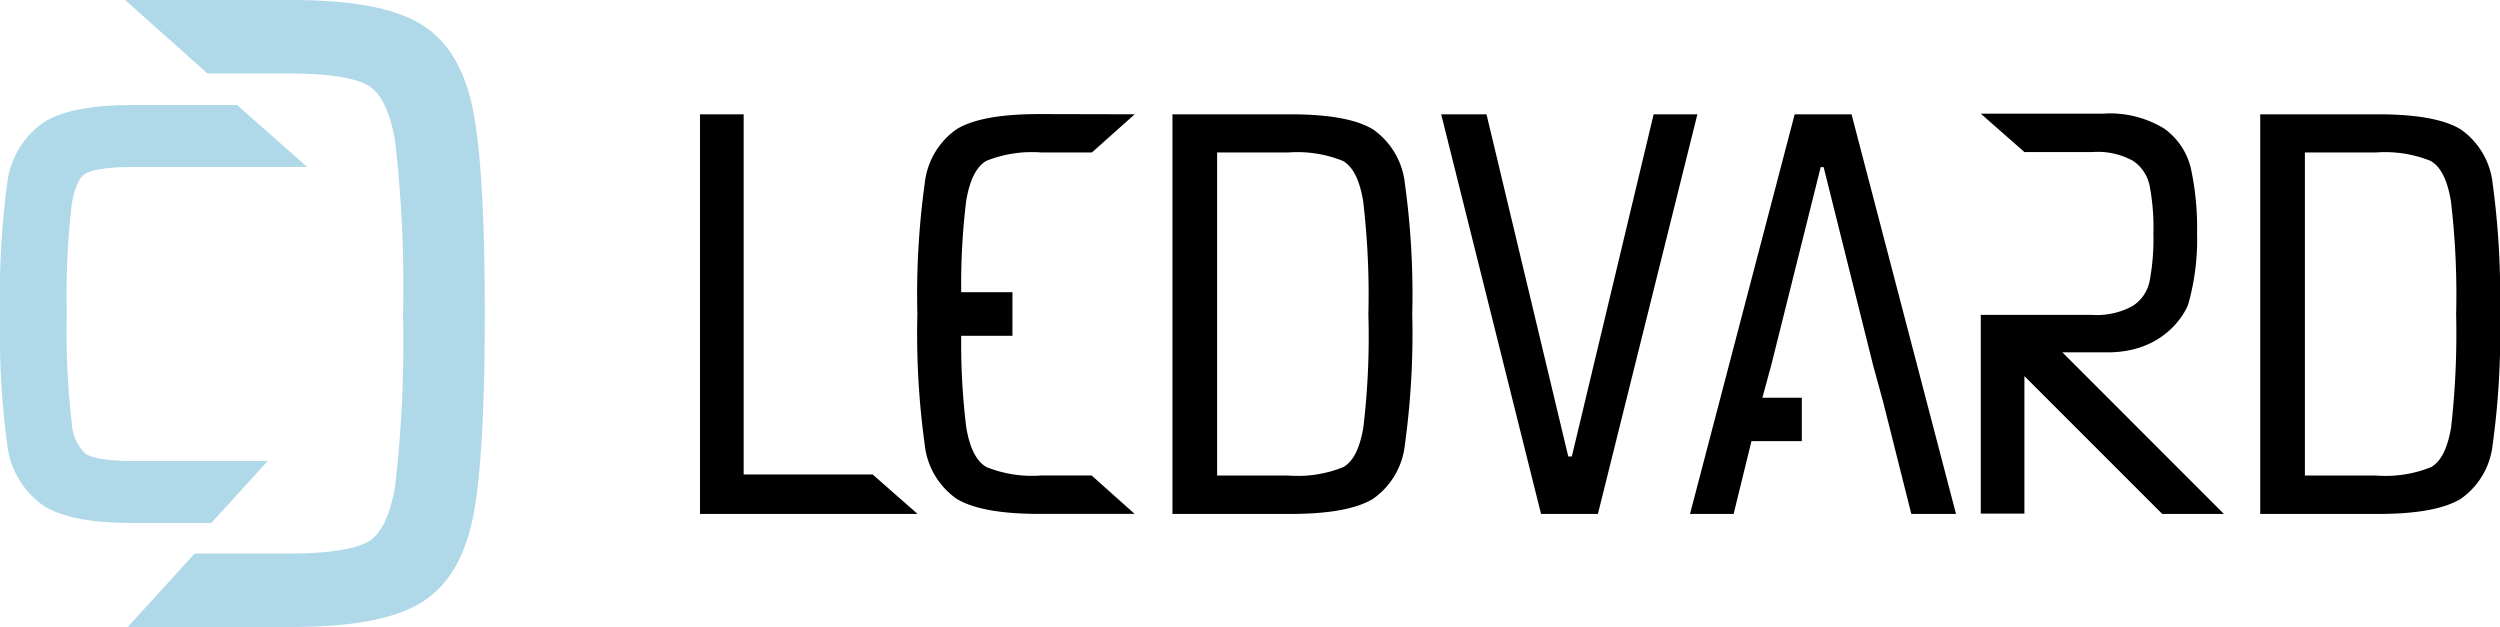
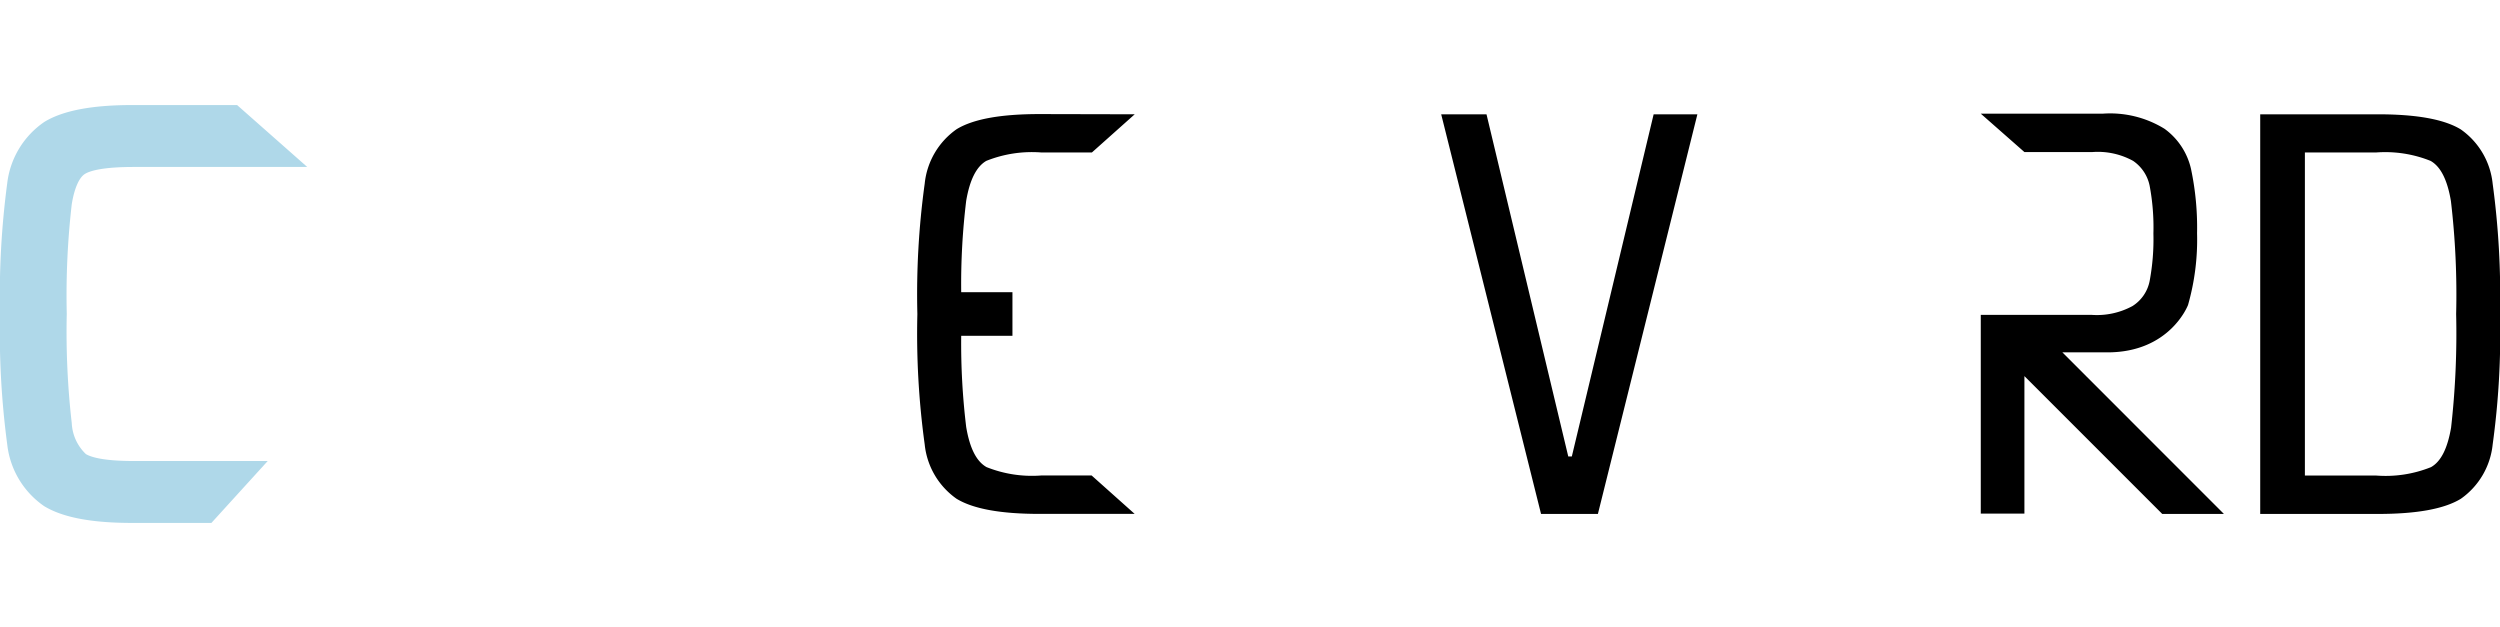
<svg xmlns="http://www.w3.org/2000/svg" width="200.043" height="50.169" viewBox="0 0 200.043 50.169">
  <g id="Group_43150" data-name="Group 43150" transform="translate(0 0)">
-     <path id="Path_28" data-name="Path 28" d="M300.792,29.122V.3H297.3V32.278h17.408l-3.592-3.156Z" transform="translate(-241.287 8.846)" />
    <path id="Path_29" data-name="Path 29" d="M418.291.217l-3.425,3.055h-4.046a9.816,9.816,0,0,0-4.4.671c-.789.453-1.326,1.511-1.612,3.189a55.289,55.289,0,0,0-.4,7.319h4.1v3.492h-4.1a55.6,55.6,0,0,0,.4,7.3c.285,1.7.823,2.753,1.628,3.206a9.791,9.791,0,0,0,4.364.671h4.046l3.441,3.072H410.67c-3.106,0-5.3-.4-6.631-1.209a6.063,6.063,0,0,1-2.552-4.348A64.875,64.875,0,0,1,400.9,16.2a64.875,64.875,0,0,1,.588-10.441,6.063,6.063,0,0,1,2.552-4.348C405.365.6,407.564.2,410.67.2Z" transform="translate(-327.495 8.928)" />
-     <path id="Path_30" data-name="Path 30" d="M777.576.3,769.2,32.278h3.491l1.427-5.825h4.029V22.979h-3.156l.722-2.652,3.945-15.8h.235l3.945,15.8.839,3.072,2.232,8.88h3.576L782.125.3Z" transform="translate(-633.971 8.846)" />
    <path id="Path_31" data-name="Path 31" d="M917.284,19.1h.655c5.019,0,6.446-3.794,6.446-3.794a19.049,19.049,0,0,0,.722-5.741,22.608,22.608,0,0,0-.487-5.153A5.455,5.455,0,0,0,922.5,1.209,8.288,8.288,0,0,0,917.57,0H907.8l3.492,3.072h5.439a5.859,5.859,0,0,1,3.257.705,3.168,3.168,0,0,1,1.326,2,18.04,18.04,0,0,1,.3,3.811,18.188,18.188,0,0,1-.3,3.794,3.062,3.062,0,0,1-1.377,2.014,5.974,5.974,0,0,1-3.257.705H907.8V32h3.492V21L922.32,32.029h4.935L914.33,19.1Z" transform="translate(-749.304 9.095)" />
    <path id="Path_32" data-name="Path 32" d="M650.6.3l7.99,31.978h4.549L671.1.3H667.6l-6.547,27.379h-.285L654.226.3H650.6" transform="translate(-535.28 8.846)" />
-     <path id="Path_33" data-name="Path 33" d="M541.1,5.856a6.063,6.063,0,0,0-2.552-4.348C537.222.7,535.023.3,531.917.3H522.5V32.278h9.417c3.105,0,5.3-.4,6.631-1.209a6.063,6.063,0,0,0,2.552-4.348,64.9,64.9,0,0,0,.587-10.441A64.65,64.65,0,0,0,541.1,5.856Zm-3.324,19.489c-.285,1.679-.806,2.736-1.612,3.189a9.768,9.768,0,0,1-4.4.671h-5.691V3.355h5.691a9.742,9.742,0,0,1,4.365.671c.806.453,1.343,1.511,1.628,3.206a63.92,63.92,0,0,1,.42,9.048A61.812,61.812,0,0,1,537.776,25.345Z" transform="translate(-428.683 8.846)" />
    <path id="Path_34" data-name="Path 34" d="M1059.6,5.856a6.063,6.063,0,0,0-2.552-4.348C1055.722.7,1053.523.3,1050.417.3H1041V32.278h9.418c3.105,0,5.3-.4,6.63-1.209a6.063,6.063,0,0,0,2.552-4.348,64.809,64.809,0,0,0,.588-10.441A66.685,66.685,0,0,0,1059.6,5.856Zm-3.323,19.489c-.285,1.679-.806,2.736-1.612,3.189a9.766,9.766,0,0,1-4.4.671h-5.69V3.355h5.69a9.739,9.739,0,0,1,4.364.671c.806.453,1.344,1.511,1.629,3.206a63.92,63.92,0,0,1,.42,9.048A67.1,67.1,0,0,1,1056.276,25.345Z" transform="translate(-860.144 8.846)" />
    <g id="Group_43322" data-name="Group 43322" transform="translate(0 0)">
-       <path id="Path_35" data-name="Path 35" d="M65.878,9.211c-.632-3.373-2.029-5.744-4.19-7.062C59.554.832,56.128.2,51.227.2H38l6.587,5.876h6.429c3.109,0,5.27.316,6.4.949,1.054.606,1.792,2.108,2.187,4.506a99.388,99.388,0,0,1,.632,13.754,99.512,99.512,0,0,1-.632,13.807c-.4,2.371-1.133,3.873-2.161,4.453-1.107.632-3.294.949-6.429.949H43.56l-5.349,5.876H51.227c4.9,0,8.326-.632,10.461-1.95,2.161-1.317,3.557-3.689,4.19-7.062.606-3.215.9-8.643.9-16.1S66.484,12.452,65.878,9.211Z" transform="translate(-27.987 -0.2)" fill="#afd8e9" />
      <path id="Path_36" data-name="Path 36" d="M16.916,65.537l4.506-4.954h-10.7c-2.371,0-3.4-.29-3.847-.553a3.654,3.654,0,0,1-1.133-2.477,64.13,64.13,0,0,1-.4-8.748,63.794,63.794,0,0,1,.4-8.774c.211-1.291.606-2.187,1.107-2.45.422-.237,1.449-.527,3.847-.527H24.584L18.972,32.1H10.592c-3.267,0-5.56.448-7.035,1.344a6.918,6.918,0,0,0-2.977,4.9A68.3,68.3,0,0,0,0,48.805,68.054,68.054,0,0,0,.58,59.266a6.922,6.922,0,0,0,2.951,4.927c1.476.9,3.768,1.344,7.035,1.344Z" transform="translate(0 -23.694)" fill="#afd8e9" />
    </g>
  </g>
</svg>